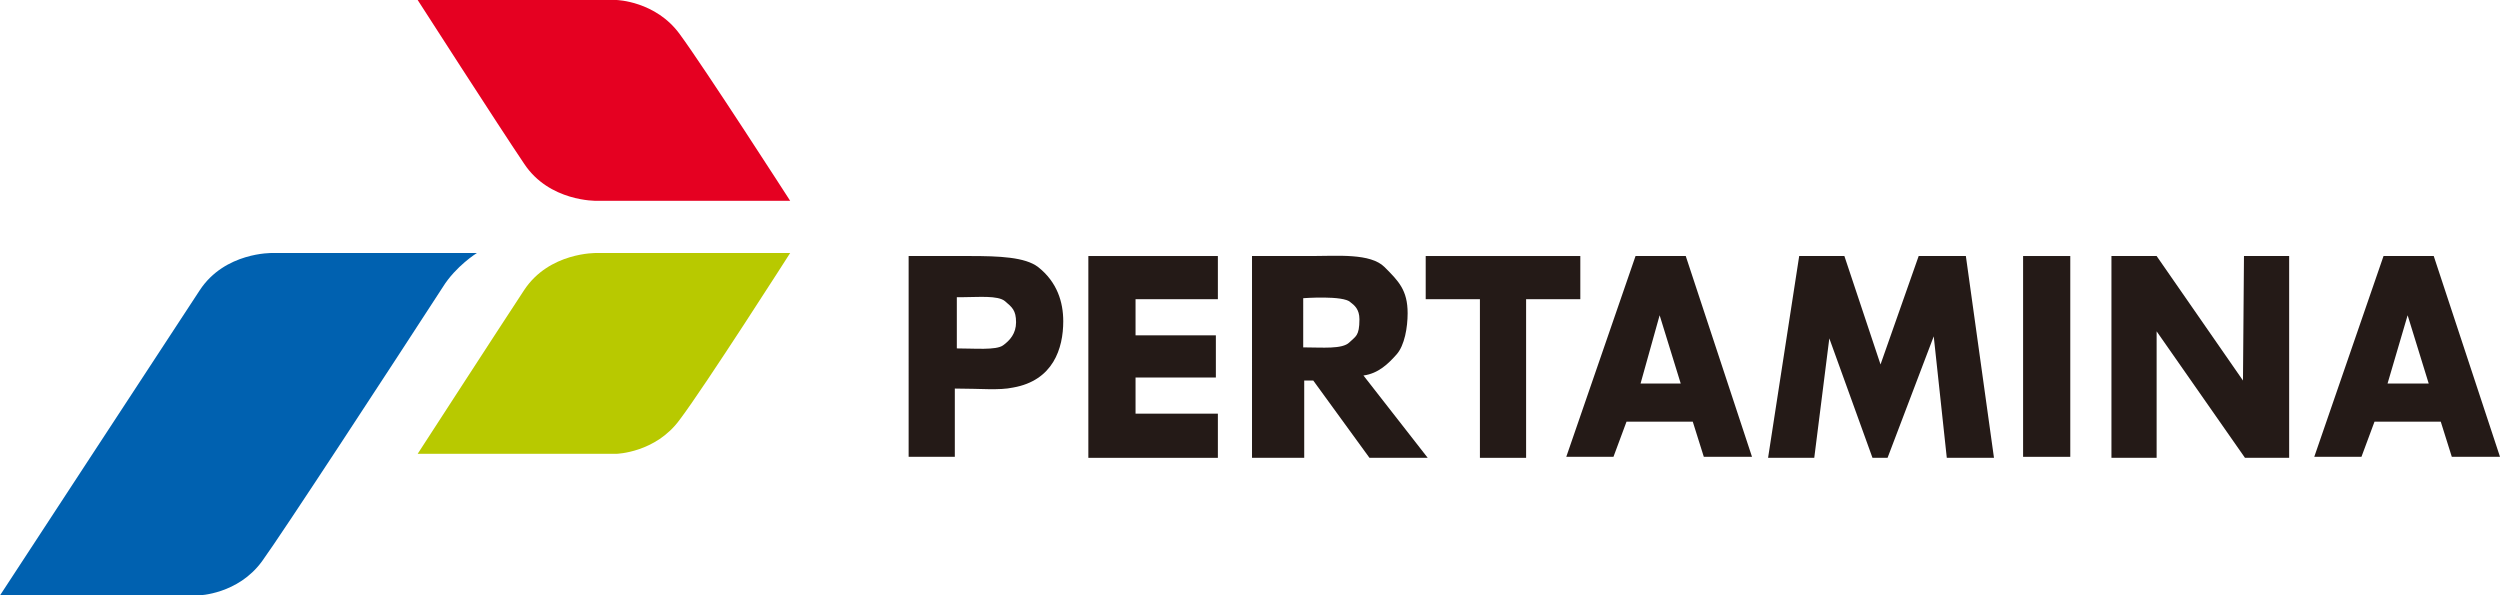
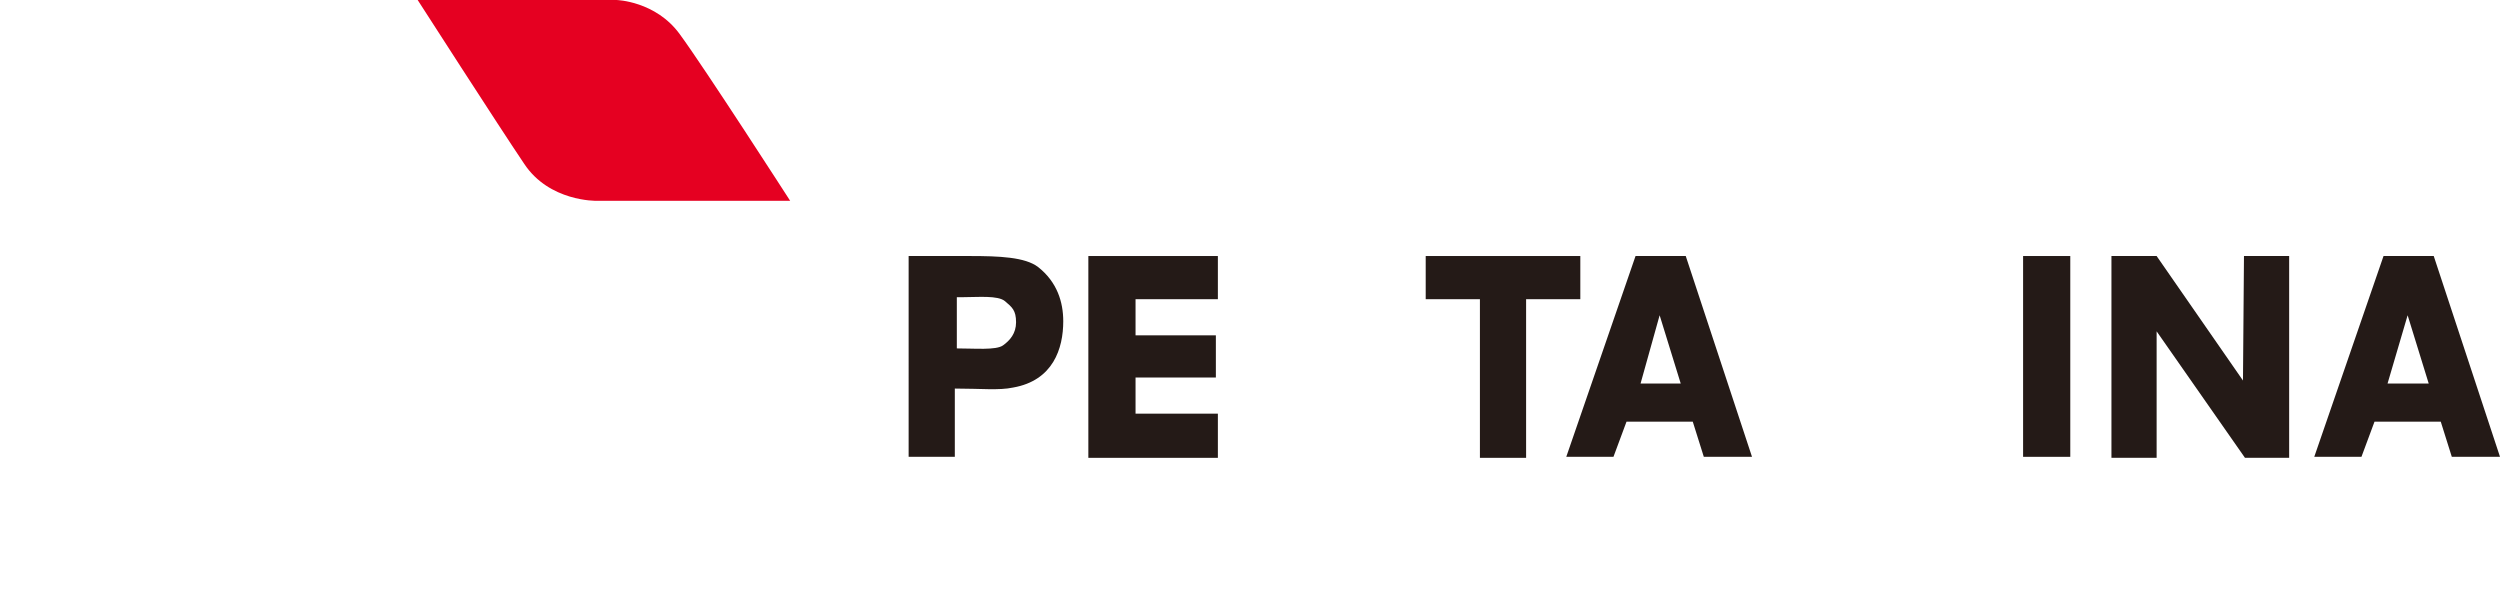
<svg xmlns="http://www.w3.org/2000/svg" version="1.1" id="Layer_1" x="0px" y="0px" viewBox="0 0 249 59.3" style="enable-background:new 0 0 249 59.3;" xml:space="preserve">
  <style type="text/css"> .st0{fill:#E50021;} .st1{fill:#B8C900;} .st2{fill:#0061B0;} .st3{fill:#241A17;} </style>
  <g>
    <path class="st0" d="M78.7,20H59.4c0,0-4.7,0.1-7.2-3.7C49.7,12.6,41.6,0,41.6,0h19.8c0,0,3.9,0.1,6.3,3.4 C70.2,6.8,78.7,20,78.7,20"> </path>
-     <path class="st1" d="M78.7,25.2H59.4c0,0-4.7-0.1-7.2,3.7c-2.5,3.8-10.6,16.3-10.6,16.3h19.8c0,0,3.9-0.1,6.3-3.4 C70.2,38.5,78.7,25.2,78.7,25.2"> </path>
-     <path class="st2" d="M44.1,28.6c1.3-2.1,3.4-3.4,3.4-3.4H27.1c0,0-4.7-0.1-7.2,3.7C17.4,32.7,0,59.3,0,59.3h19.8 c0,0,3.9-0.1,6.3-3.4C28,53.3,39.3,36,44.1,28.6"> </path>
    <path class="st3" d="M90.6,25.5h6c2.9,0,5.5,0.1,6.8,1.1c1.9,1.5,2.5,3.5,2.5,5.4c0,2.7-1,5.9-5,6.6c-1.4,0.3-3.2,0.1-5.8,0.1v6.8 h-4.6V25.5z M95.2,34.7L95.2,34.7c1.9,0,4,0.2,4.7-0.3c0.7-0.5,1.3-1.2,1.3-2.3c0-1.2-0.4-1.5-1.1-2.1c-0.7-0.6-2.7-0.4-4.2-0.4 h-0.6V34.7z"> </path>
    <polygon class="st3" points="108.4,25.5 121.3,25.5 121.3,29.8 113.1,29.8 113.1,33.4 121.1,33.4 121.1,37.6 113.1,37.6 113.1,41.2 121.3,41.2 121.3,45.6 108.4,45.6 "> </polygon>
-     <path class="st3" d="M124.7,25.5h6c2.5,0,5.8-0.3,7.2,1.1c1.4,1.4,2.3,2.3,2.3,4.6c0,1.4-0.3,3.2-1.1,4.1c-0.8,0.9-1.8,1.9-3.3,2.1 l6.4,8.2h-5.8l-5.6-7.7l-0.9,0l0,7.7h-5.2V25.5z M129.9,34.6L129.9,34.6c1.8,0,3.8,0.2,4.5-0.5c0.6-0.6,1-0.6,1-2.3 c0-1-0.5-1.4-0.9-1.7c-0.7-0.7-4.7-0.4-4.7-0.4V34.6z"> </path>
    <polygon class="st3" points="142,25.5 157.4,25.5 157.4,29.8 152,29.8 152,45.6 147.4,45.6 147.4,29.8 142,29.8 "> </polygon>
    <path class="st3" d="M162.9,25.5h5l6.6,20h-4.8l-1.1-3.5h-6.6l-1.3,3.5h-4.7L162.9,25.5z M167.4,38.2L167.4,38.2l-2.1-6.8l-1.9,6.8 H167.4z"> </path>
    <path class="st3" d="M237.4,25.5h5l6.6,20h-4.8l-1.1-3.5h-6.6l-1.3,3.5h-4.7L237.4,25.5z M241.9,38.2L241.9,38.2l-2.1-6.8l-2,6.8 H241.9z"> </path>
-     <polygon class="st3" points="179.2,25.5 183.7,25.5 187.3,36.3 191.1,25.5 195.8,25.5 198.6,45.6 193.9,45.6 192.6,33.5 188,45.6 186.5,45.6 182.2,33.7 180.7,45.6 176.1,45.6 "> </polygon>
    <rect x="201.5" y="25.5" class="st3" width="4.7" height="20"> </rect>
    <polygon class="st3" points="210.3,25.5 214.8,25.5 223.4,37.9 223.5,25.5 228,25.5 228,45.6 223.6,45.6 214.8,33 214.8,45.6 210.3,45.6 "> </polygon>
  </g>
</svg>